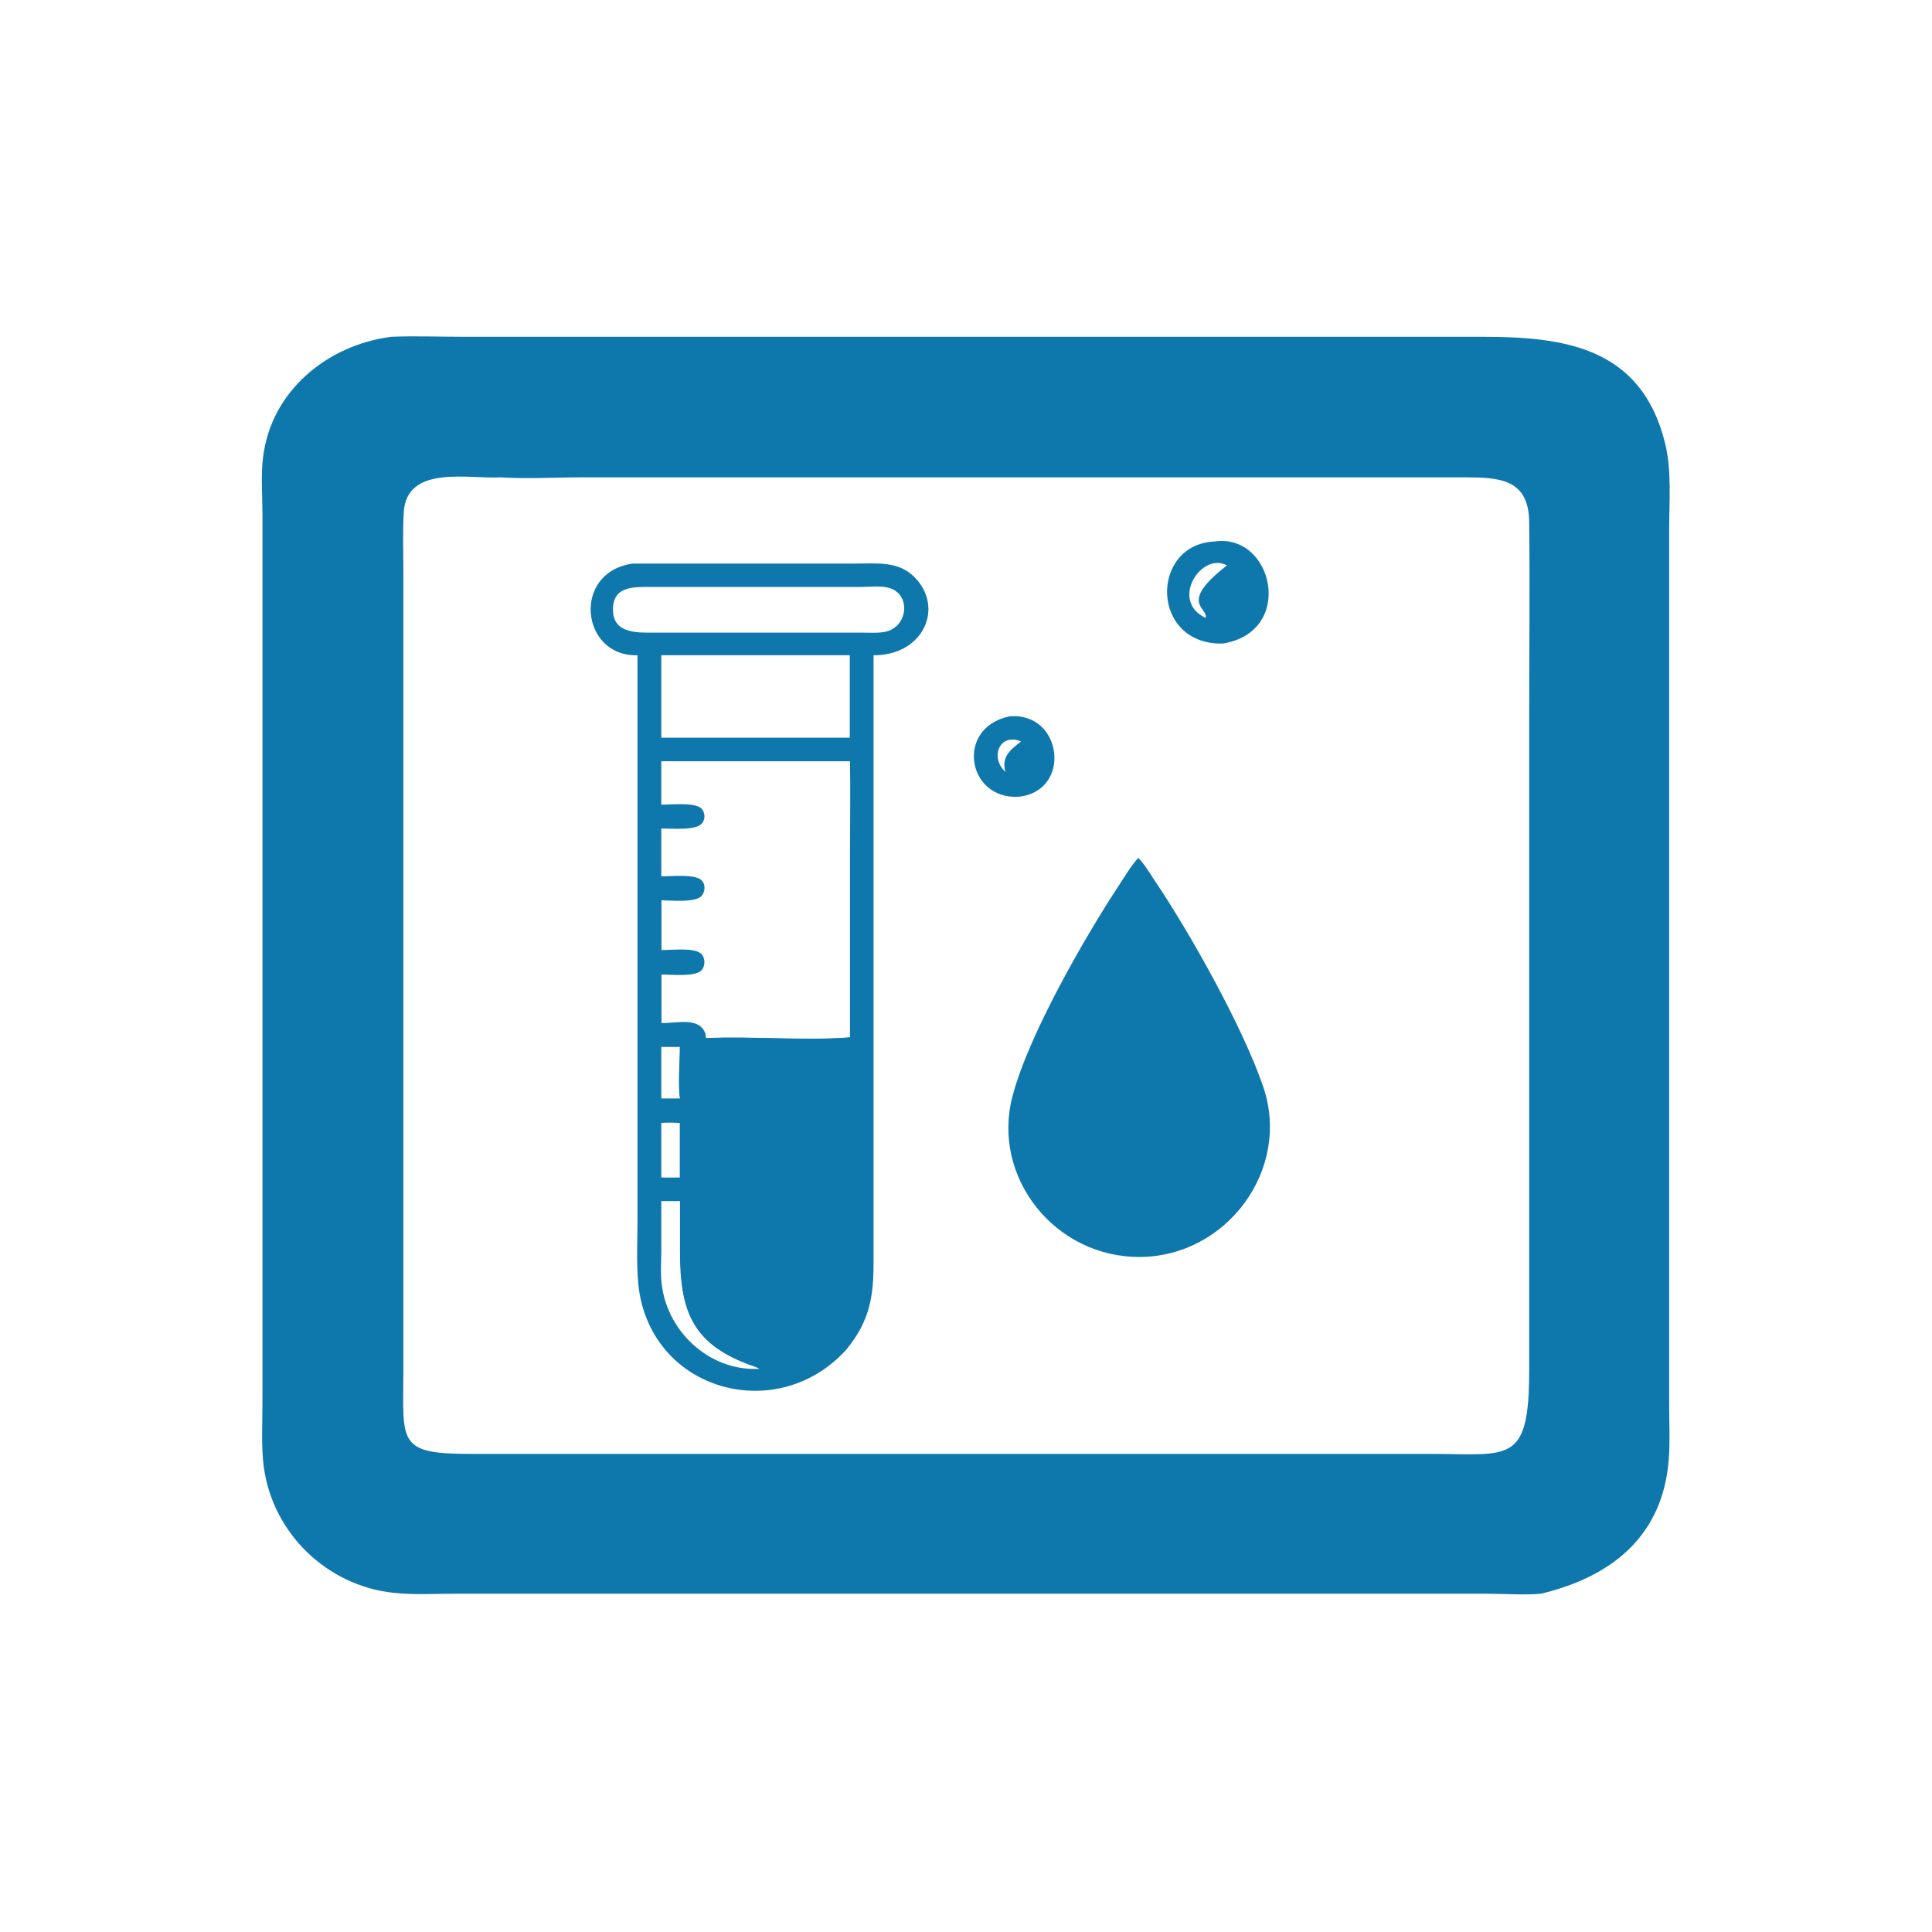
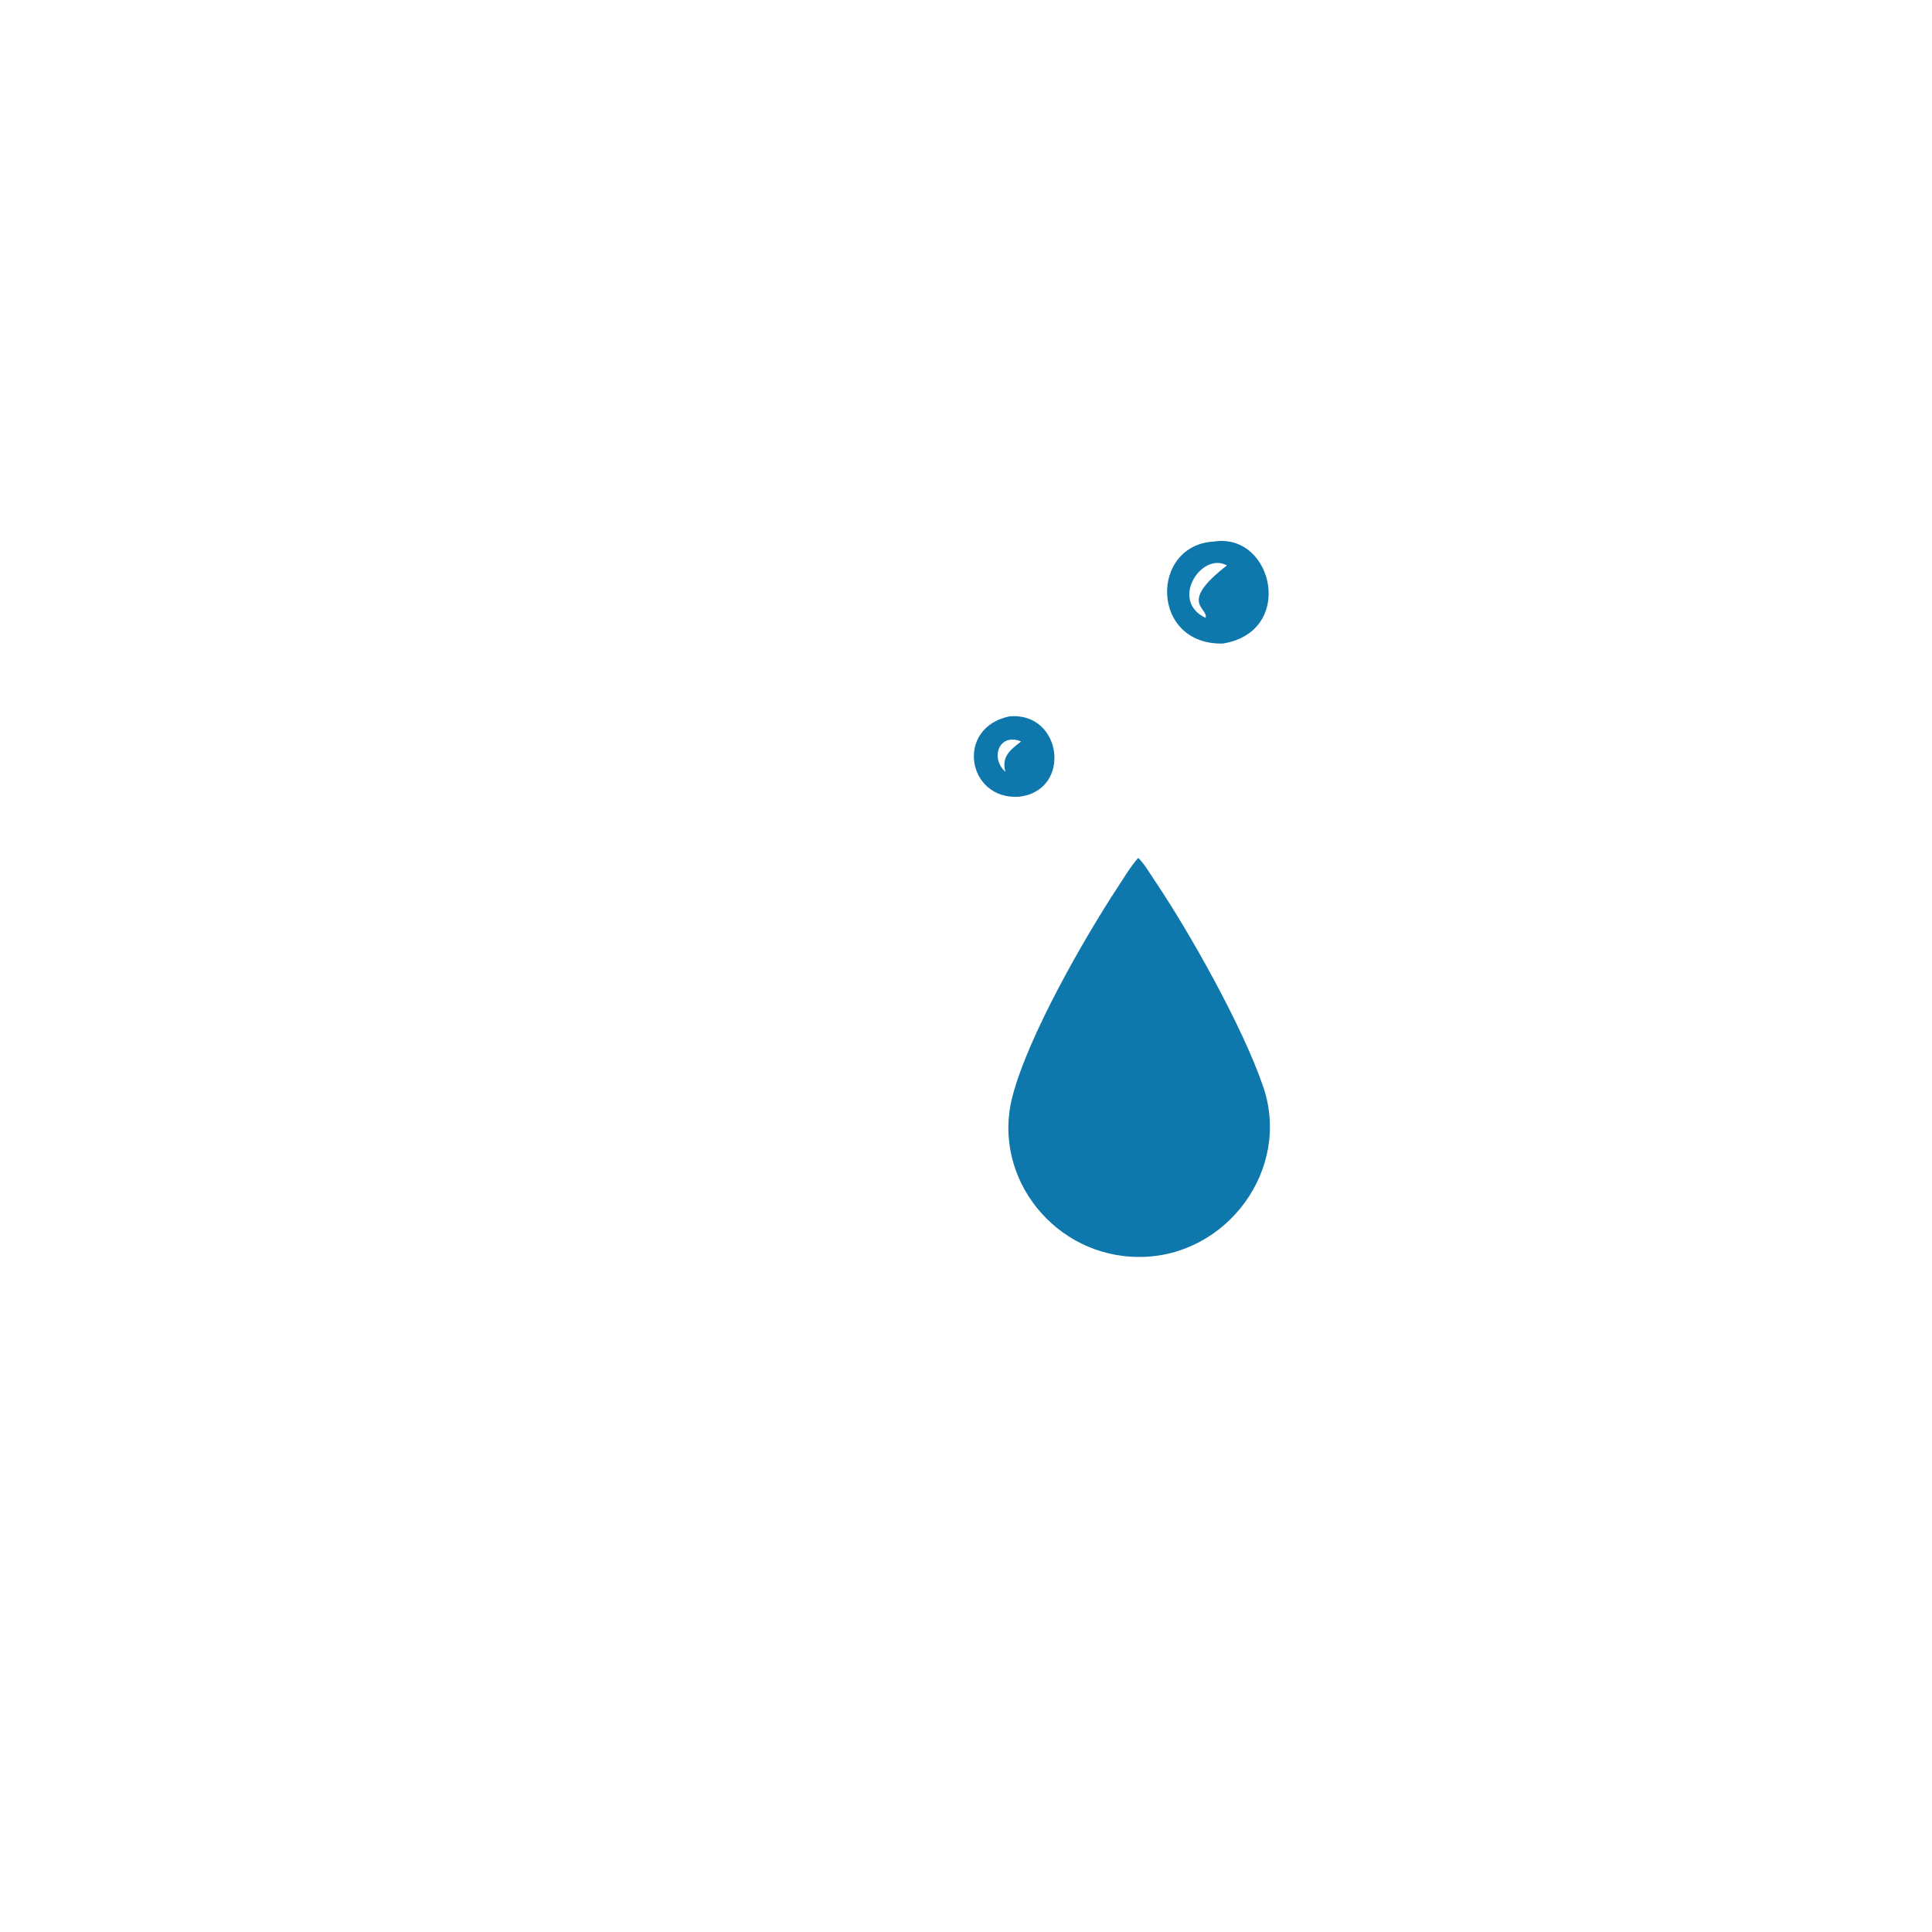
<svg xmlns="http://www.w3.org/2000/svg" id="Layer_1" version="1.1" viewBox="0 0 1024 1024">
  <defs>
    <style>
      .st0 {
        fill: #0e78ac;
      }
    </style>
  </defs>
  <g>
    <path class="st0" d="M535,379.7c28.2-2.6,33.4,39.6,4.9,42.6-27.4,1.6-33.7-36.6-4.9-42.6ZM532.9,409.1c-2.2-7.9,2.3-11.5,8.3-16.1-11.3-4.8-16.8,8.4-8.3,16.1Z" />
    <path class="st0" d="M643.7,287c31.2-4.6,43,47.9,4.4,54.1-38.5.8-38.7-52.5-4.4-54.1h0ZM639,327.5c1.6-5.5-14.8-7.6,11.3-27.8-13.4-7.5-30.6,18.7-11.3,27.8Z" />
    <path class="st0" d="M603.3,454.7c3.3,3.3,6.1,8.1,8.7,12,18.2,26.9,46.7,77.5,57.5,109.2,15.1,44-19.5,90.1-65.2,90.3-44.9.4-78.9-42-67.7-85,8.3-32.1,38-83.8,55.7-110.8,3.5-5.3,6.8-11,11-15.7h0Z" />
-     <path class="st0" d="M335.3,298.7h118.9c10.7,0,21.7-1.3,30.1,6.8,16.7,16.3,5.1,42-21.3,41.8v320.9c.1,18.8-1.9,31.9-14.5,47.2-35.7,39.4-100.4,22.8-109.5-29.8-2-11.8-1.1-26.8-1.1-38.8v-299.5c-30.2.9-35-44.1-2.5-48.6h0ZM350.5,403.6v22.9c4.9,0,17.4-1.3,21,1.8,2.4,2.1,2.5,6.2.3,8.4-3.6,3.6-16.2,2.4-21.3,2.4v25.4c5.1,0,17.9-1.4,21.4,2.1,2.2,2.2,1.9,6.4-.3,8.5-3.6,3.4-15.9,2.1-21,2.1v26.3c5.3.2,17.2-1.5,21,2,2.3,2.2,2.3,6.5.2,8.8-3.4,3.6-16.1,2.2-21.2,2.2v25.7c7.7.4,20-3.6,23.3,5.7,0,.8.1,1.6.3,2.3,24.7-1.1,52.6,1.5,76.3-.4v-97.5c0-16.2.3-32.6,0-48.8h-100ZM350.5,347.3v43.7h99.9v-43.7h-99.9ZM436.9,311.1h-92.9c-8.6,0-19.5-.3-19.1,12.6.4,12.4,13.4,11.6,22.1,11.6h110c3.7,0,7.7.3,11.4-.3,13.1-1.9,15-20.8,2-23.6-4.2-1-9.5-.3-13.9-.3h-19.7,0ZM350.5,636.6v26.6c0,4.9-.4,9.9,0,14.8,1.6,26.6,25,49.1,52.2,47.5-1.9-1.2-4.6-1.8-6.7-2.7-29.4-11.3-35.4-29-35.4-59.3v-26.9c-3.3,0-6.7,0-10,0h0ZM350.5,595.2v28.9c3.3,0,6.7.1,10,0v-28.9c-3.4-.2-6.6-.3-10,0ZM350.5,554.9v27.3h10c-1-7.5,0-19.3,0-27.3h-10Z" />
-     <path class="st0" d="M373.8,548c0,.8.1,1.6.3,2.3,24.7-1.1,52.6,1.5,76.3-.4v115c0,7.1.4,14.5-1.1,21.5-4.4,21.4-24.7,38.9-46.8,39.1-1.9-1.2-4.6-1.8-6.7-2.7-29.4-11.3-35.4-29-35.4-59.3v-26.9c3.4.3,7,.8,10.3,0,3.7-4.4,4.4-9.4-1-12.6-3.2-.3-6.2-.3-9.4,0v-28.9c3.2,0,8.8.8,11.3-1.5,2.8-2.5,2-7.2-.4-9.6-2.7-2.7-7.4-2-10.9-2-1-7.5,0-19.3,0-27.3,5.8.2,13,.7,13.4-6.9h0Z" />
  </g>
-   <path class="st0" d="M207.4,178.5c12.6-.5,25.4,0,38,0h539.7c42.8,0,84.7,4.8,97.4,56.3,3.6,14.5,2.2,30.7,2.2,45.6v464.6c0,9.4.5,19-.2,28.3-3.1,41.3-30.8,62.5-67.7,71.4-7.9.8-20.9,0-29.3,0H241.6c-11,0-22.4.7-33.2-.5-35.2-3.8-63.9-31.6-68.6-66.8-1.4-10.9-.7-22.5-.7-33.5v-471.8c0-9.6-.9-20,.3-29.5,4.1-35.2,34-59.8,68.1-64.1h-.1ZM265.3,253c-16.5,1-49.8-6.9-51.3,18.5-.6,10.6-.2,21.4-.2,32v422.8c-.1,38.7-3.5,44.4,36.6,44.3h507.4c42.3,0,52.7,6,52.7-44.4v-343.7c0-35.3.4-70.7,0-106-.3-22.7-15.9-23.5-34.3-23.5h-468c-14.1,0-28.7.9-42.8,0h-.1Z" />
</svg>